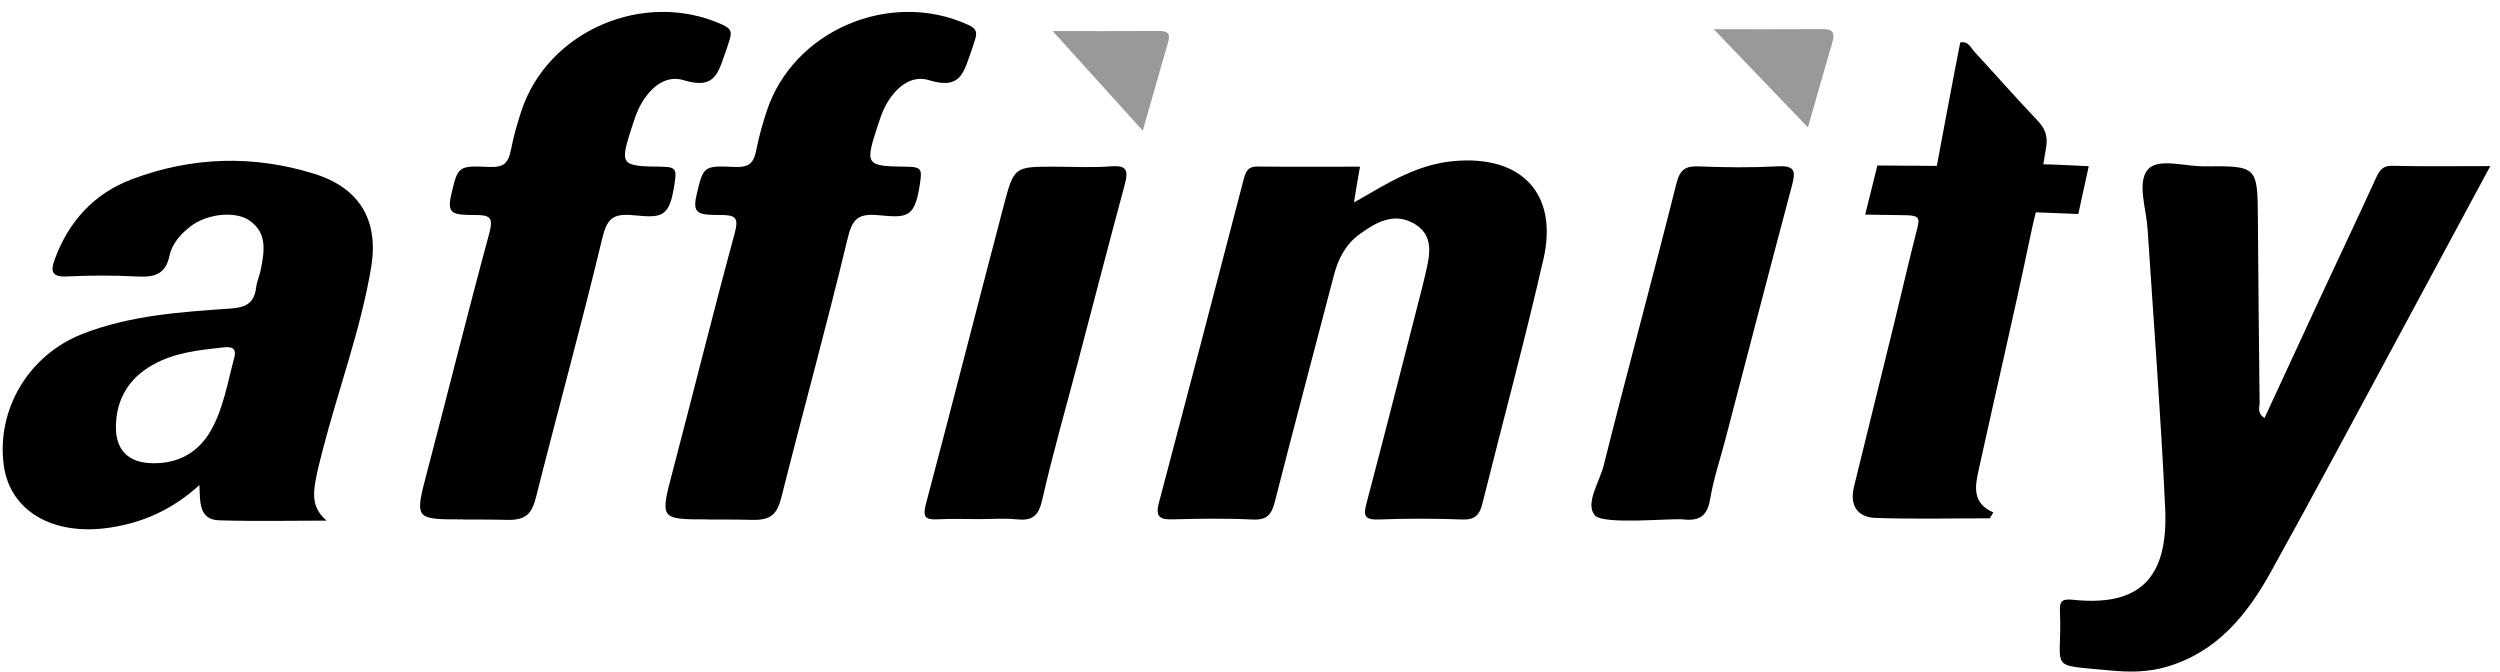
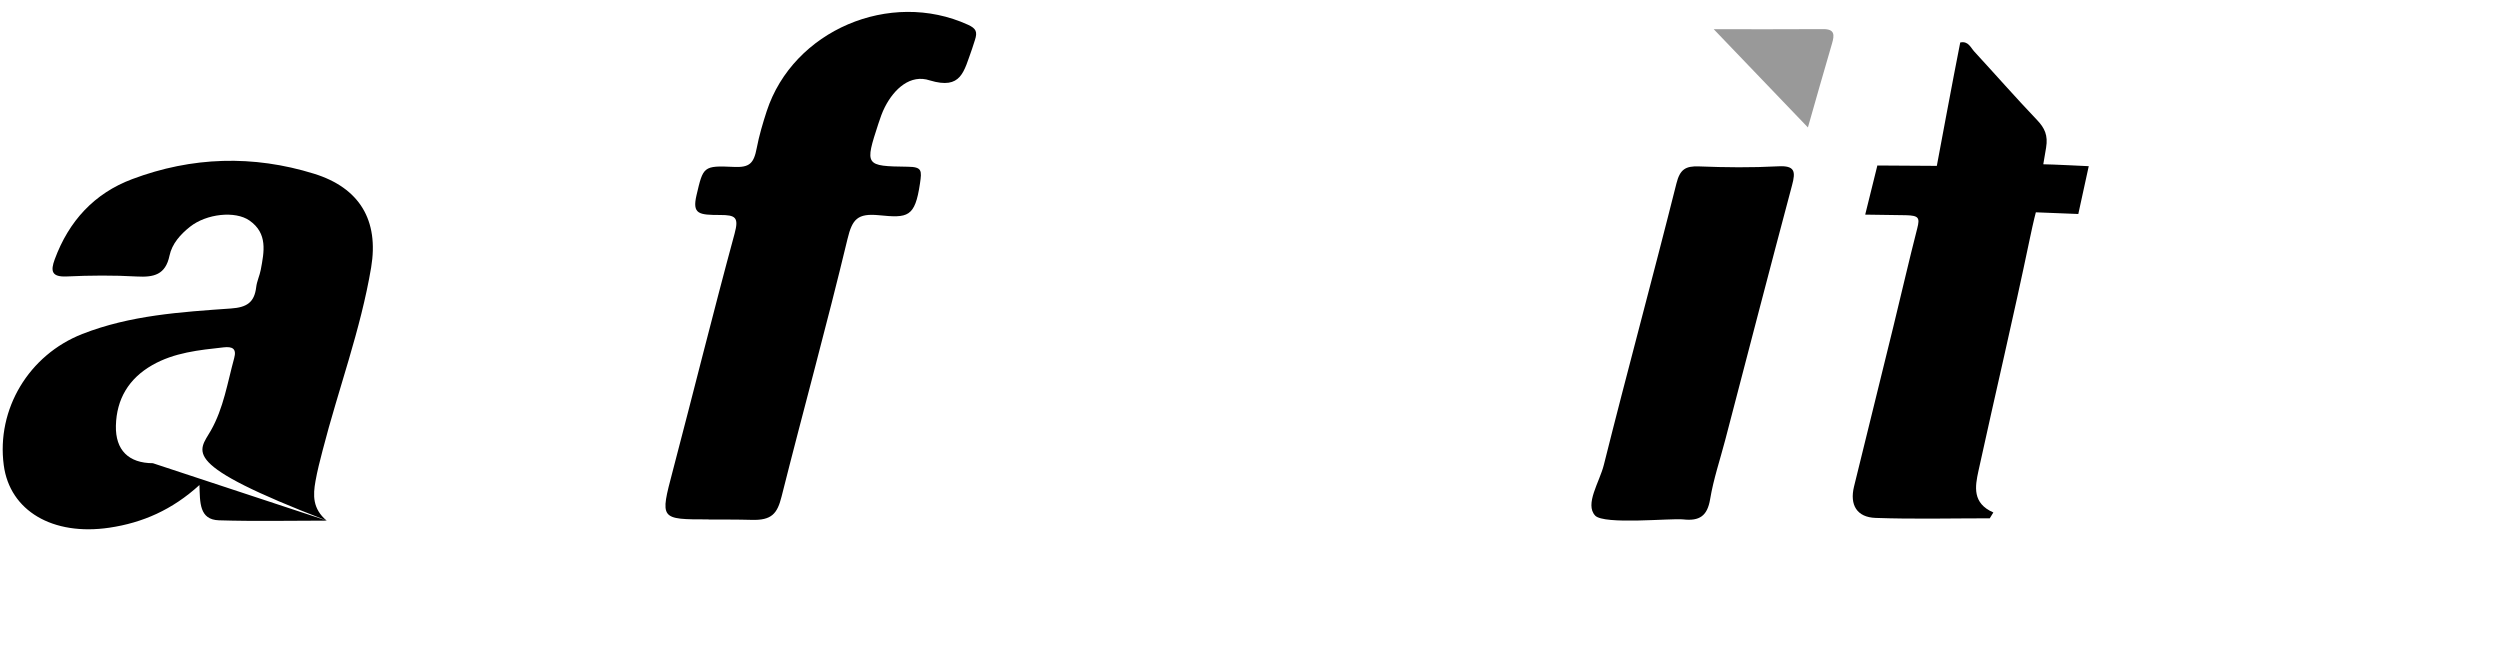
<svg xmlns="http://www.w3.org/2000/svg" width="201" height="54" viewBox="0 0 201 54" fill="none">
-   <path d="M182.074 33.594C183.642 30.203 185.196 26.837 186.76 23.474C188.161 20.462 189.59 17.464 190.969 14.444C191.264 13.799 191.476 13.31 192.355 13.332C194.886 13.39 197.42 13.354 200.218 13.354C197.687 18.055 195.276 22.552 192.851 27.041C189.433 33.368 186.056 39.714 182.566 46.001C180.655 49.444 178.241 52.427 174.204 53.609C172.716 54.047 171.235 54.054 169.711 53.908C164.452 53.405 165.834 53.988 165.619 49.145C165.586 48.394 165.732 48.124 166.636 48.219C171.975 48.788 174.342 46.545 174.08 40.874C173.733 33.376 173.153 25.885 172.665 18.394C172.559 16.767 171.808 14.692 172.676 13.642C173.482 12.668 175.648 13.387 177.213 13.372C181.512 13.336 181.505 13.357 181.534 17.65C181.571 22.555 181.614 27.464 181.673 32.369C181.676 32.748 181.443 33.219 182.07 33.602L182.074 33.594Z" fill="black" />
-   <path d="M109.2 16.085C111.604 14.7 113.934 13.23 116.834 12.956C122.278 12.438 125.305 15.52 124.095 20.823C122.588 27.417 120.816 33.945 119.178 40.509C118.96 41.384 118.591 41.804 117.585 41.767C115.346 41.683 113.095 41.68 110.856 41.767C109.693 41.815 109.605 41.45 109.871 40.447C111.414 34.608 112.895 28.751 114.397 22.902C114.474 22.61 114.536 22.314 114.605 22.019C114.963 20.509 115.331 18.916 113.675 17.967C112.074 17.052 110.634 17.872 109.321 18.821C108.19 19.638 107.592 20.797 107.246 22.128C105.667 28.204 104.04 34.269 102.494 40.356C102.227 41.403 101.83 41.829 100.688 41.771C98.573 41.665 96.447 41.698 94.325 41.756C93.318 41.782 92.866 41.607 93.168 40.458C95.459 31.815 97.716 23.168 99.966 14.514C100.13 13.883 100.265 13.383 101.09 13.39C103.81 13.419 106.531 13.401 109.346 13.401C109.171 14.306 108.861 16.271 108.861 16.271L109.2 16.082V16.085Z" fill="black" />
-   <path d="M26.276 41.858C23.384 41.858 20.492 41.924 17.604 41.833C16.013 41.782 16.083 40.4 16.035 38.996C13.847 40.99 11.466 42.03 8.792 42.427C4.237 43.102 0.787 41.071 0.302 37.402C-0.296 32.894 2.319 28.536 6.622 26.851C10.463 25.345 14.529 25.086 18.574 24.802C19.839 24.714 20.452 24.32 20.598 23.088C20.652 22.613 20.878 22.161 20.966 21.687C21.236 20.243 21.542 18.766 20.058 17.73C18.916 16.931 16.604 17.183 15.284 18.226C14.507 18.839 13.829 19.598 13.628 20.553C13.307 22.099 12.363 22.303 11.006 22.231C9.132 22.125 7.242 22.139 5.368 22.227C4.153 22.282 4.048 21.8 4.401 20.848C5.532 17.785 7.567 15.549 10.63 14.401C15.434 12.595 20.353 12.449 25.247 13.967C28.905 15.101 30.477 17.705 29.839 21.509C28.997 26.527 27.199 31.304 25.937 36.217C25.725 37.037 25.51 37.858 25.364 38.689C25.167 39.802 25.113 40.903 26.276 41.869V41.858ZM12.301 37.245C14.361 37.271 15.959 36.362 16.951 34.619C17.972 32.829 18.289 30.765 18.829 28.791C19.037 28.033 18.69 27.847 17.979 27.927C15.995 28.146 14.008 28.343 12.232 29.36C10.357 30.436 9.369 32.077 9.318 34.229C9.274 36.191 10.342 37.238 12.301 37.242V37.245Z" fill="black" />
-   <path d="M37.242 41.76C33.3 41.76 33.333 41.771 34.354 37.883C36.028 31.519 37.607 25.13 39.332 18.781C39.686 17.471 39.412 17.285 38.165 17.285C36.455 17.282 35.911 17.223 36.272 15.684C36.808 13.398 36.808 13.303 39.263 13.419C40.525 13.478 40.875 13.153 41.112 11.902C41.301 10.91 41.597 9.911 41.914 8.937C44.04 2.449 51.823 -0.869 58.096 1.99C58.752 2.289 58.869 2.559 58.654 3.219C58.577 3.456 58.511 3.679 58.431 3.908C57.753 5.776 57.574 7.227 55.029 6.465C53.475 5.943 52.169 7.129 51.414 8.606C51.196 9.032 51.039 9.495 50.889 9.951C49.795 13.31 49.799 13.361 53.26 13.405C54.412 13.419 54.387 13.715 54.237 14.747C53.832 17.489 53.26 17.533 50.933 17.304C49.219 17.139 48.792 17.617 48.409 19.215C46.746 26.144 44.846 33.018 43.107 39.929C42.76 41.308 42.308 41.848 40.689 41.797C39.791 41.767 37.479 41.767 37.239 41.771L37.242 41.76Z" fill="black" />
+   <path d="M26.276 41.858C23.384 41.858 20.492 41.924 17.604 41.833C16.013 41.782 16.083 40.4 16.035 38.996C13.847 40.99 11.466 42.03 8.792 42.427C4.237 43.102 0.787 41.071 0.302 37.402C-0.296 32.894 2.319 28.536 6.622 26.851C10.463 25.345 14.529 25.086 18.574 24.802C19.839 24.714 20.452 24.32 20.598 23.088C20.652 22.613 20.878 22.161 20.966 21.687C21.236 20.243 21.542 18.766 20.058 17.73C18.916 16.931 16.604 17.183 15.284 18.226C14.507 18.839 13.829 19.598 13.628 20.553C13.307 22.099 12.363 22.303 11.006 22.231C9.132 22.125 7.242 22.139 5.368 22.227C4.153 22.282 4.048 21.8 4.401 20.848C5.532 17.785 7.567 15.549 10.63 14.401C15.434 12.595 20.353 12.449 25.247 13.967C28.905 15.101 30.477 17.705 29.839 21.509C28.997 26.527 27.199 31.304 25.937 36.217C25.725 37.037 25.51 37.858 25.364 38.689C25.167 39.802 25.113 40.903 26.276 41.869V41.858ZC14.361 37.271 15.959 36.362 16.951 34.619C17.972 32.829 18.289 30.765 18.829 28.791C19.037 28.033 18.69 27.847 17.979 27.927C15.995 28.146 14.008 28.343 12.232 29.36C10.357 30.436 9.369 32.077 9.318 34.229C9.274 36.191 10.342 37.238 12.301 37.242V37.245Z" fill="black" />
  <path d="M159.981 41.672C156.917 41.672 153.854 41.749 150.794 41.64C149.302 41.589 148.697 40.608 149.065 39.112C150.123 34.831 151.177 30.549 152.224 26.268C152.869 23.631 153.474 20.983 154.149 18.35C154.364 17.508 154.273 17.329 153.234 17.303L149.962 17.256L150.94 13.306L155.721 13.336C155.721 13.336 157.114 5.848 157.603 3.416C158.248 3.277 158.434 3.817 158.73 4.142C160.411 5.965 162.045 7.832 163.759 9.627C164.404 10.301 164.667 10.885 164.507 11.866L164.28 13.208C164.86 13.208 167.935 13.361 167.935 13.361L167.096 17.205L163.682 17.07C163.682 17.07 163.518 17.654 163.175 19.295C161.881 25.502 160.418 31.676 159.065 37.872C158.795 39.116 158.558 40.458 160.265 41.202L159.977 41.672H159.981Z" fill="black" />
-   <path d="M78.836 41.738C77.683 41.738 76.531 41.691 75.382 41.753C74.376 41.804 74.171 41.545 74.445 40.516C76.567 32.519 78.603 24.495 80.71 16.49C81.527 13.387 81.582 13.401 84.788 13.401C86.305 13.401 87.826 13.492 89.332 13.372C90.594 13.27 90.732 13.711 90.444 14.787C89.139 19.627 87.884 24.484 86.608 29.331C85.656 32.953 84.62 36.552 83.792 40.199C83.5 41.494 82.986 41.888 81.743 41.756C80.783 41.654 79.806 41.734 78.836 41.734V41.738Z" fill="black" />
  <path d="M128.249 41.45C127.395 40.538 128.606 38.755 128.949 37.376C130.838 29.824 132.887 22.307 134.784 14.754C135.068 13.617 135.513 13.339 136.596 13.379C138.715 13.463 140.841 13.485 142.957 13.372C144.317 13.299 144.379 13.781 144.08 14.897C142.26 21.72 140.491 28.558 138.704 35.389C138.292 36.964 137.763 38.522 137.497 40.123C137.271 41.49 136.637 41.906 135.327 41.76C134.368 41.654 128.956 42.209 128.245 41.45H128.249Z" fill="black" />
  <path opacity="0.4" d="M137.785 2.347C140.44 2.347 143.507 2.362 146.574 2.34C147.526 2.333 147.497 2.811 147.293 3.503C146.629 5.761 145.991 8.026 145.356 10.247C142.785 7.563 140.229 4.9 137.782 2.347H137.785Z" fill="black" />
-   <path opacity="0.4" d="M84.635 2.497C87.071 2.497 90.134 2.511 93.198 2.49C94.255 2.482 94 3.091 93.832 3.682C93.209 5.881 92.574 8.077 91.877 10.506C89.335 7.694 86.903 5.006 84.635 2.501V2.497Z" fill="black" />
  <path d="M56.972 41.76C53.03 41.76 53.063 41.771 54.084 37.883C55.758 31.519 57.337 25.13 59.062 18.781C59.416 17.471 59.142 17.285 57.895 17.285C56.185 17.282 55.641 17.223 56.002 15.684C56.538 13.398 56.538 13.303 58.993 13.419C60.255 13.478 60.605 13.153 60.842 11.902C61.031 10.91 61.327 9.911 61.644 8.937C63.77 2.449 71.553 -0.869 77.826 1.99C78.482 2.289 78.599 2.559 78.384 3.219C78.307 3.456 78.241 3.679 78.161 3.908C77.483 5.776 77.304 7.227 74.759 6.465C73.205 5.943 71.899 7.129 71.144 8.606C70.926 9.032 70.769 9.495 70.619 9.951C69.525 13.31 69.529 13.361 72.99 13.405C74.142 13.419 74.117 13.715 73.967 14.747C73.562 17.489 72.99 17.533 70.663 17.304C68.949 17.139 68.522 17.617 68.139 19.215C66.476 26.144 64.576 33.018 62.837 39.929C62.49 41.308 62.038 41.848 60.419 41.797C59.522 41.767 57.209 41.767 56.969 41.771L56.972 41.76Z" fill="black" />
</svg>